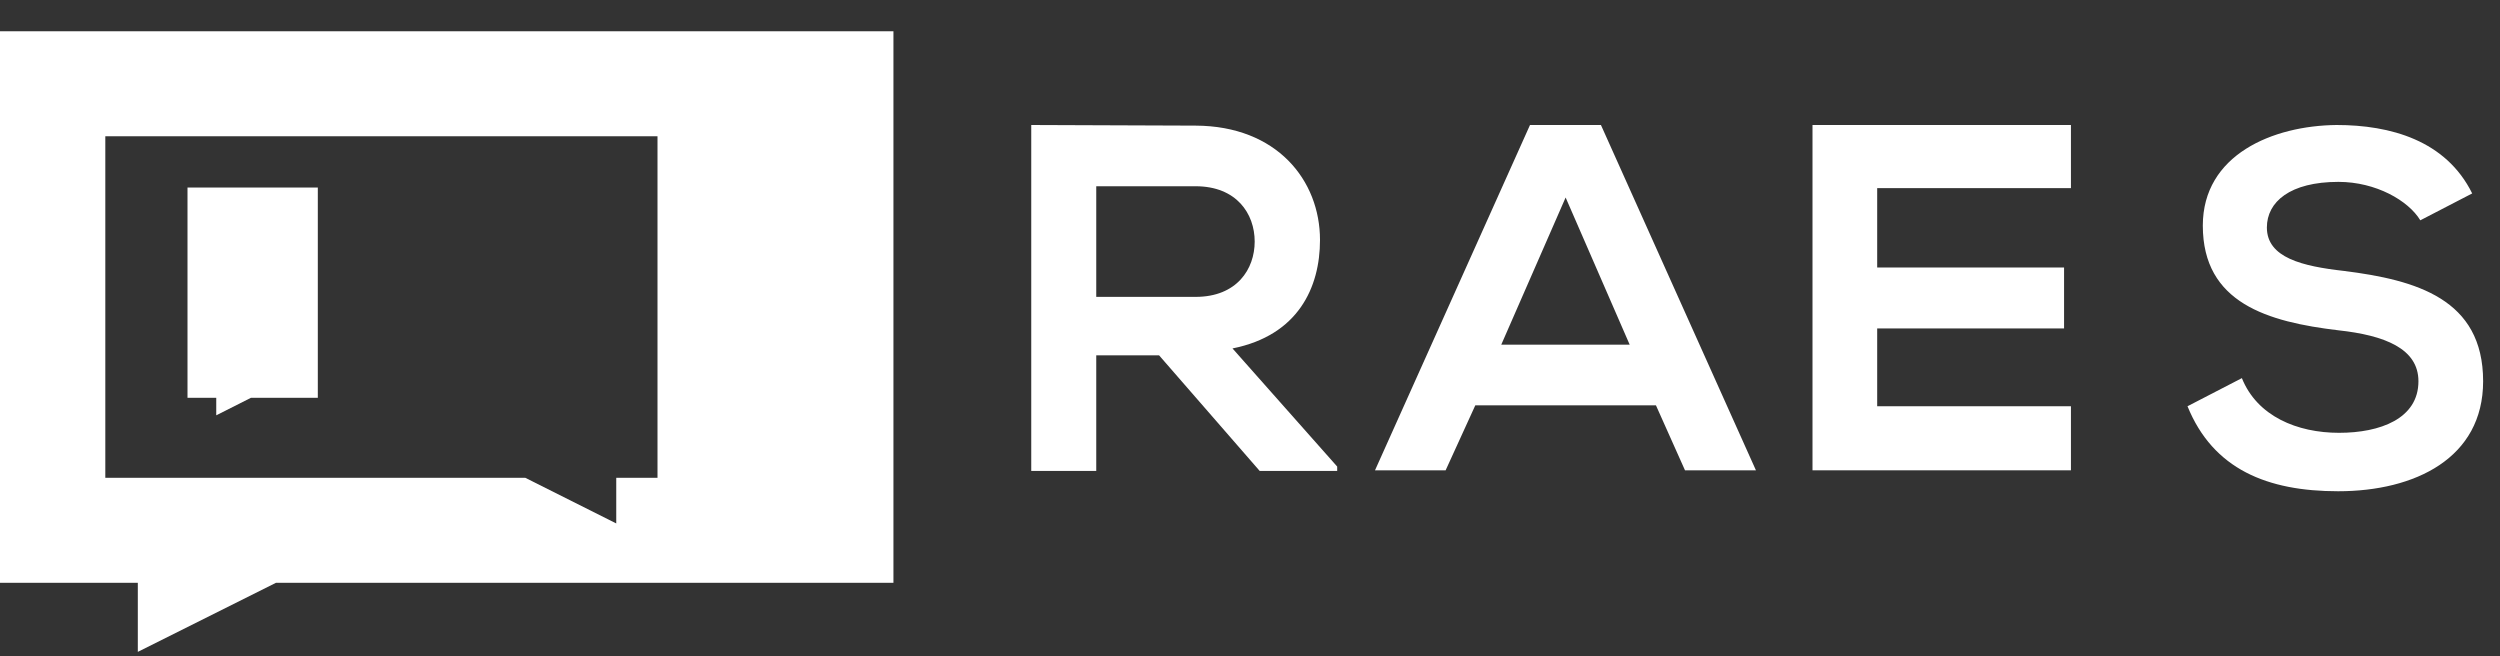
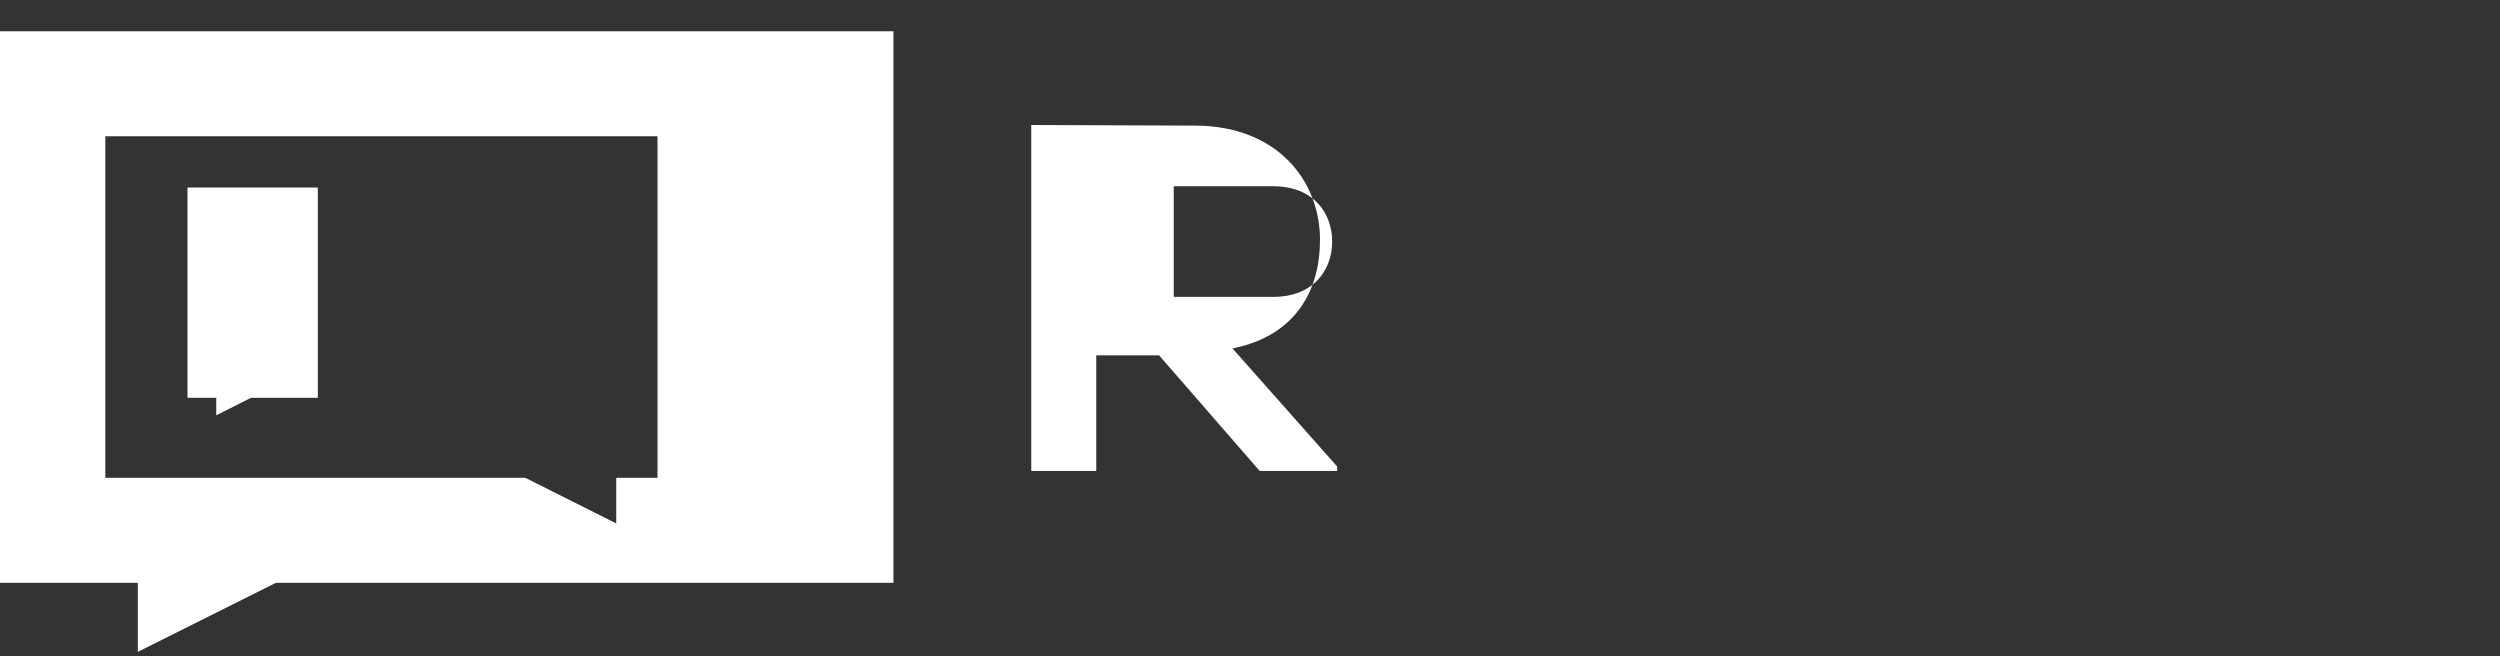
<svg xmlns="http://www.w3.org/2000/svg" xmlns:xlink="http://www.w3.org/1999/xlink" width="80" height="21" viewBox="0 0 80 21">
  <rect x="0" y="0" width="80" height="21" fill="#333333" stroke="none" />
  <defs>
    <path id="a" d="M1488.59 151v17.65h-19.76l-4.42 2.21v-2.21H1460V151zm-7.55 3.36h-17.67v10.93h13.44l2.91 1.46v-1.46h1.32z" />
    <path id="b" d="M1466 156v6.73h.92v.56l1.11-.56h2.14V156z" />
-     <path id="c" d="M1500.31 165.07l-3.22-3.7h-2.01v3.7H1493V154l5.26.02c2.6.01 3.98 1.75 3.98 3.66 0 1.52-.7 3.05-2.8 3.47l3.35 3.78v.14zm-5.23-5.57h3.18c1.32 0 1.89-.89 1.89-1.77 0-.89-.58-1.77-1.89-1.77h-3.18z" />
-     <path id="d" d="M1512.99 162.97h-5.78l-.95 2.08H1504l4.96-11.05h2.27l4.96 11.05h-2.27zm-2.89-6.65l-2.06 4.71h4.11z" />
-     <path id="e" d="M1526.27 165.05H1518V154h8.27v2.02h-6.2v2.54h5.98v1.95h-5.98V163h6.2z" />
-     <path id="f" d="M1537.45 157.05c-.38-.63-1.42-1.23-2.62-1.23-1.55 0-2.29.64-2.29 1.46 0 .97 1.14 1.24 2.47 1.39 2.3.29 4.45.89 4.45 3.53 0 2.46-2.18 3.52-4.64 3.52-2.26 0-4-.7-4.82-2.72l1.74-.9c.49 1.22 1.77 1.75 3.11 1.75 1.31 0 2.54-.45 2.54-1.65 0-1.05-1.09-1.47-2.56-1.63-2.26-.27-4.34-.87-4.34-3.35 0-2.27 2.24-3.2 4.28-3.22 1.72 0 3.5.49 4.34 2.19z" />
+     <path id="c" d="M1500.31 165.07l-3.22-3.7h-2.01v3.7H1493V154l5.26.02c2.6.01 3.98 1.75 3.98 3.66 0 1.52-.7 3.05-2.8 3.47l3.35 3.78v.14m-5.23-5.57h3.18c1.32 0 1.89-.89 1.89-1.77 0-.89-.58-1.77-1.89-1.77h-3.18z" />
  </defs>
  <g transform="translate(-1460 -150)">
    <use fill="#fff" xlink:href="#a" />
    <g>
      <use fill="#fff" xlink:href="#b" />
    </g>
    <g>
      <use fill="#fff" xlink:href="#c" />
      <use fill="#fff" xlink:href="#d" />
      <g>
        <use fill="#fff" xlink:href="#e" />
      </g>
      <g>
        <use fill="#fff" xlink:href="#f" />
      </g>
    </g>
  </g>
</svg>